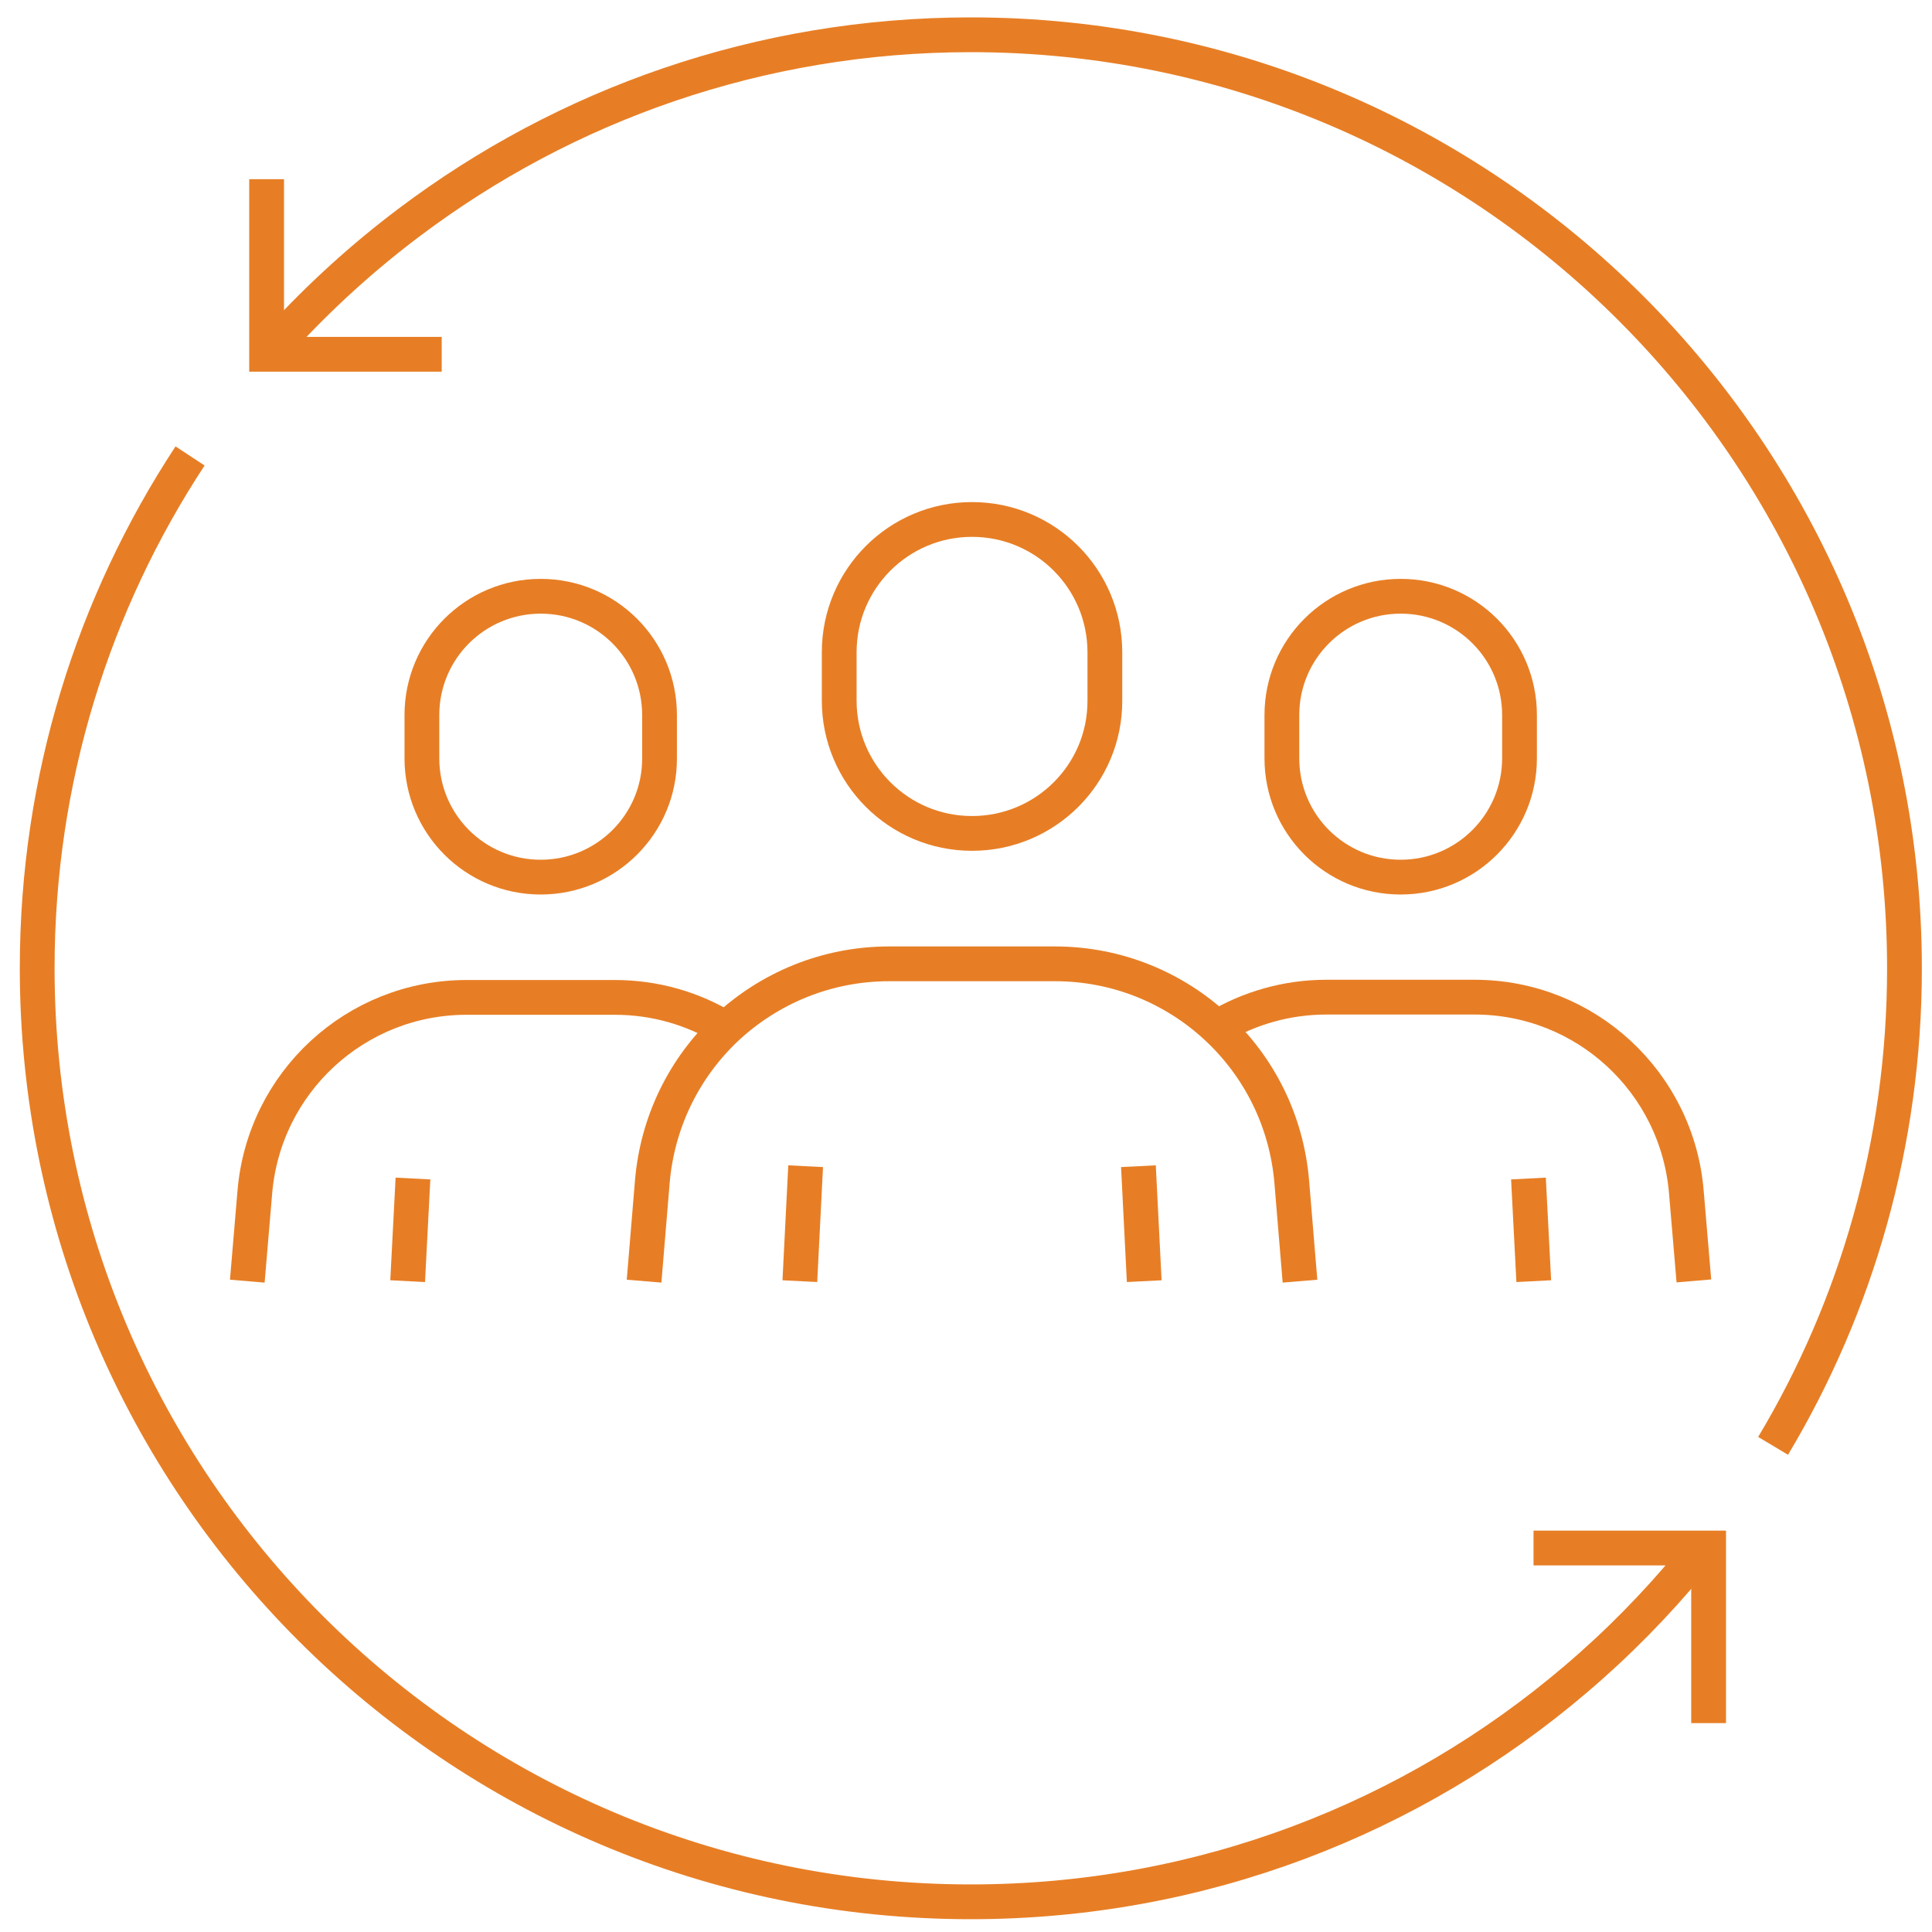
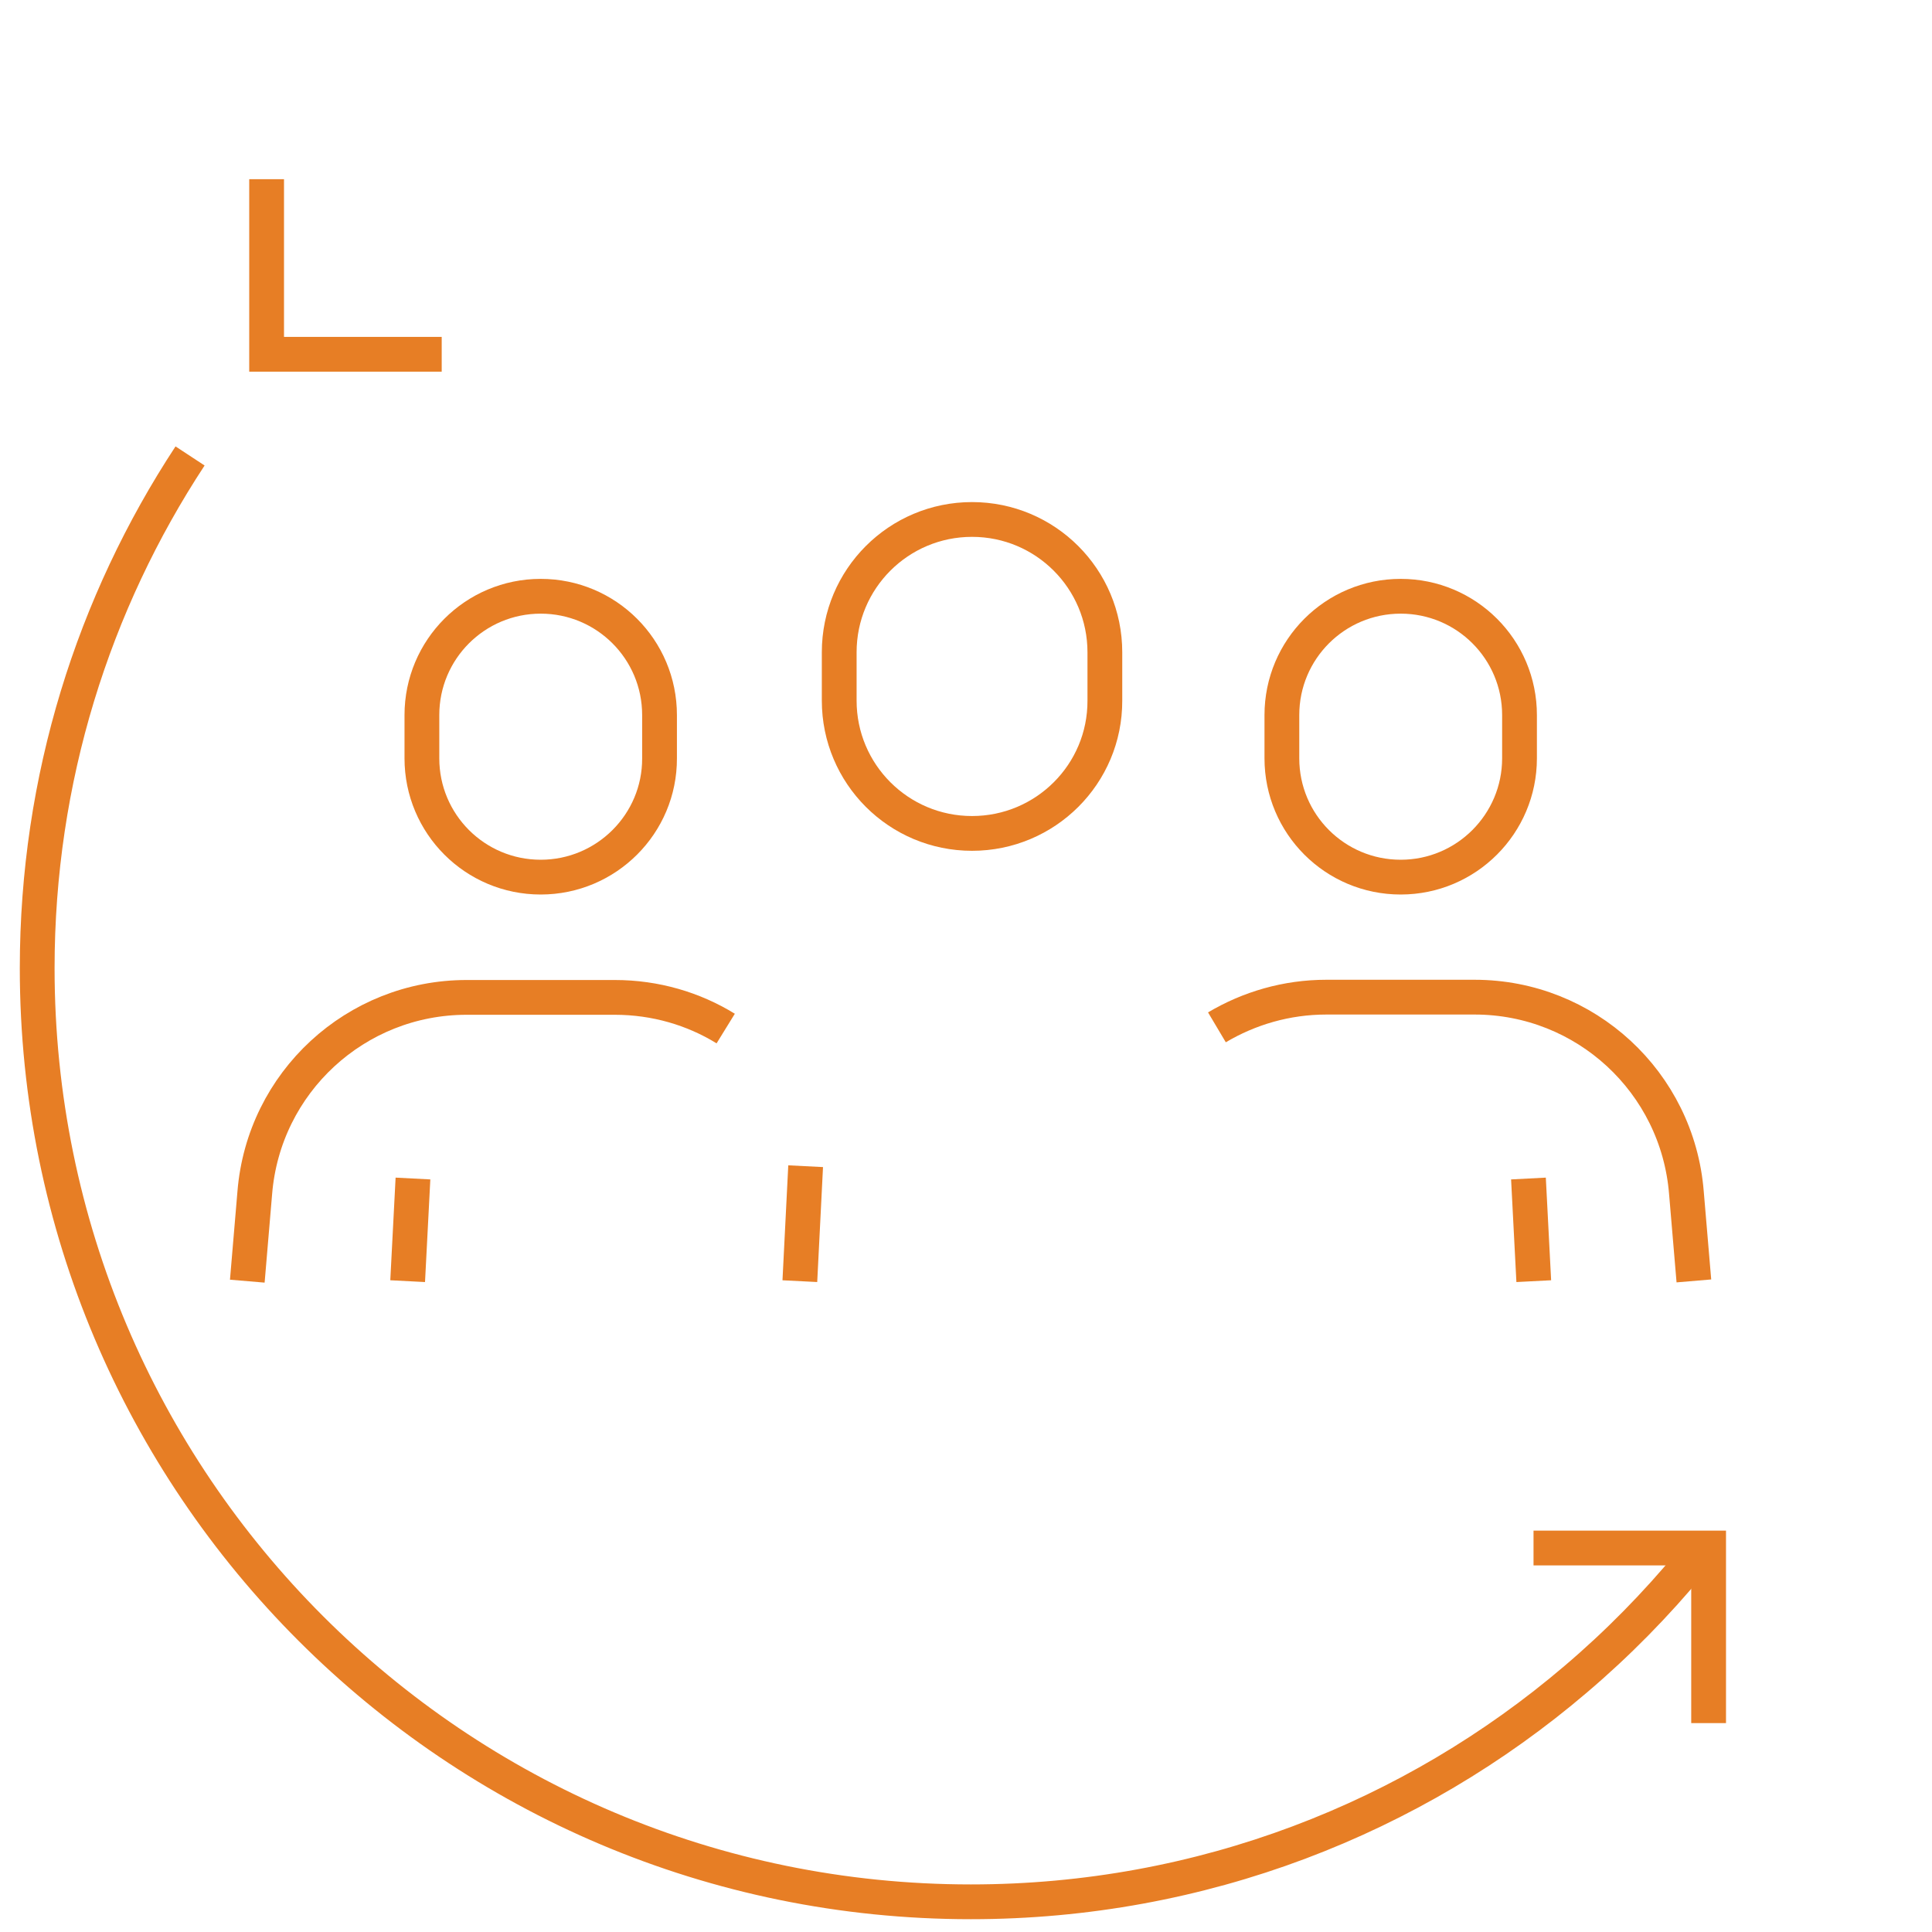
<svg xmlns="http://www.w3.org/2000/svg" version="1.1" id="Layer_1" x="0px" y="0px" viewBox="0 0 80 80" style="enable-background:new 0 0 80 80;" xml:space="preserve">
  <style type="text/css">
	.st0{fill:none;stroke:#E77E25;stroke-width:1.44;stroke-miterlimit:10;}
</style>
  <title>icon-unite-yellow</title>
  <g>
    <g>
      <path class="st0" d="M70.01,64.7c-1.44,1.74-3.03,3.36-4.76,4.83c-6.74,5.75-15.49,9.22-25.05,9.22    c-21.34,0-38.66-17.3-38.66-38.66c0-7.84,2.33-15.12,6.33-21.21" />
-       <path class="st0" d="M11.66,14c1.61-1.75,3.37-3.35,5.27-4.78C23.4,4.34,31.46,1.44,40.2,1.44c21.34,0,38.66,17.31,38.66,38.66    c0,7.22-1.98,13.99-5.44,19.77" />
      <polyline class="st0" points="18.29,14.67 11.04,14.67 11.04,7.42   " />
      <polyline class="st0" points="63.5,64.1 70.75,64.1 70.75,71.35   " />
    </g>
    <g>
      <line class="st0" x1="17.1" y1="48.8" x2="16.88" y2="53.05" />
      <path class="st0" d="M10.24,53.05l0.31-3.66c0.37-4.57,4.18-8.09,8.77-8.09h6.14c1.68,0,3.26,0.47,4.59,1.29" />
      <path class="st0" d="M22.39,36.32L22.39,36.32c-2.72,0-4.92-2.2-4.92-4.92v-1.79c0-2.72,2.2-4.92,4.92-4.92l0,0    c2.72,0,4.92,2.2,4.92,4.92v1.79C27.32,34.11,25.11,36.32,22.39,36.32z" />
      <line class="st0" x1="33.36" y1="48.29" x2="33.12" y2="53.05" />
-       <line class="st0" x1="47.38" y1="53.05" x2="47.14" y2="48.29" />
-       <path class="st0" d="M26.67,53.05l0.34-4.1c0.21-2.52,1.34-4.74,3.05-6.36c1.77-1.66,4.15-2.68,6.76-2.68h6.86    c2.59,0,4.95,1,6.71,2.64c1.74,1.62,2.89,3.86,3.1,6.4l0.34,4.1" />
      <path class="st0" d="M40.25,34.51L40.25,34.51c-3.04,0-5.5-2.46-5.5-5.5v-2c0-3.04,2.46-5.5,5.5-5.5l0,0c3.04,0,5.5,2.46,5.5,5.5    v2C45.76,32.05,43.29,34.51,40.25,34.51z" />
      <line class="st0" x1="63.51" y1="53.05" x2="63.29" y2="48.8" />
      <path class="st0" d="M50.39,42.54c1.33-0.79,2.88-1.25,4.53-1.25h6.14c4.59,0,8.4,3.52,8.77,8.09l0.31,3.66" />
      <path class="st0" d="M58,36.32L58,36.32c-2.72,0-4.92-2.2-4.92-4.92v-1.79c0-2.72,2.2-4.92,4.92-4.92l0,0    c2.72,0,4.92,2.2,4.92,4.92v1.79C62.92,34.11,60.72,36.32,58,36.32z" />
    </g>
  </g>
</svg>